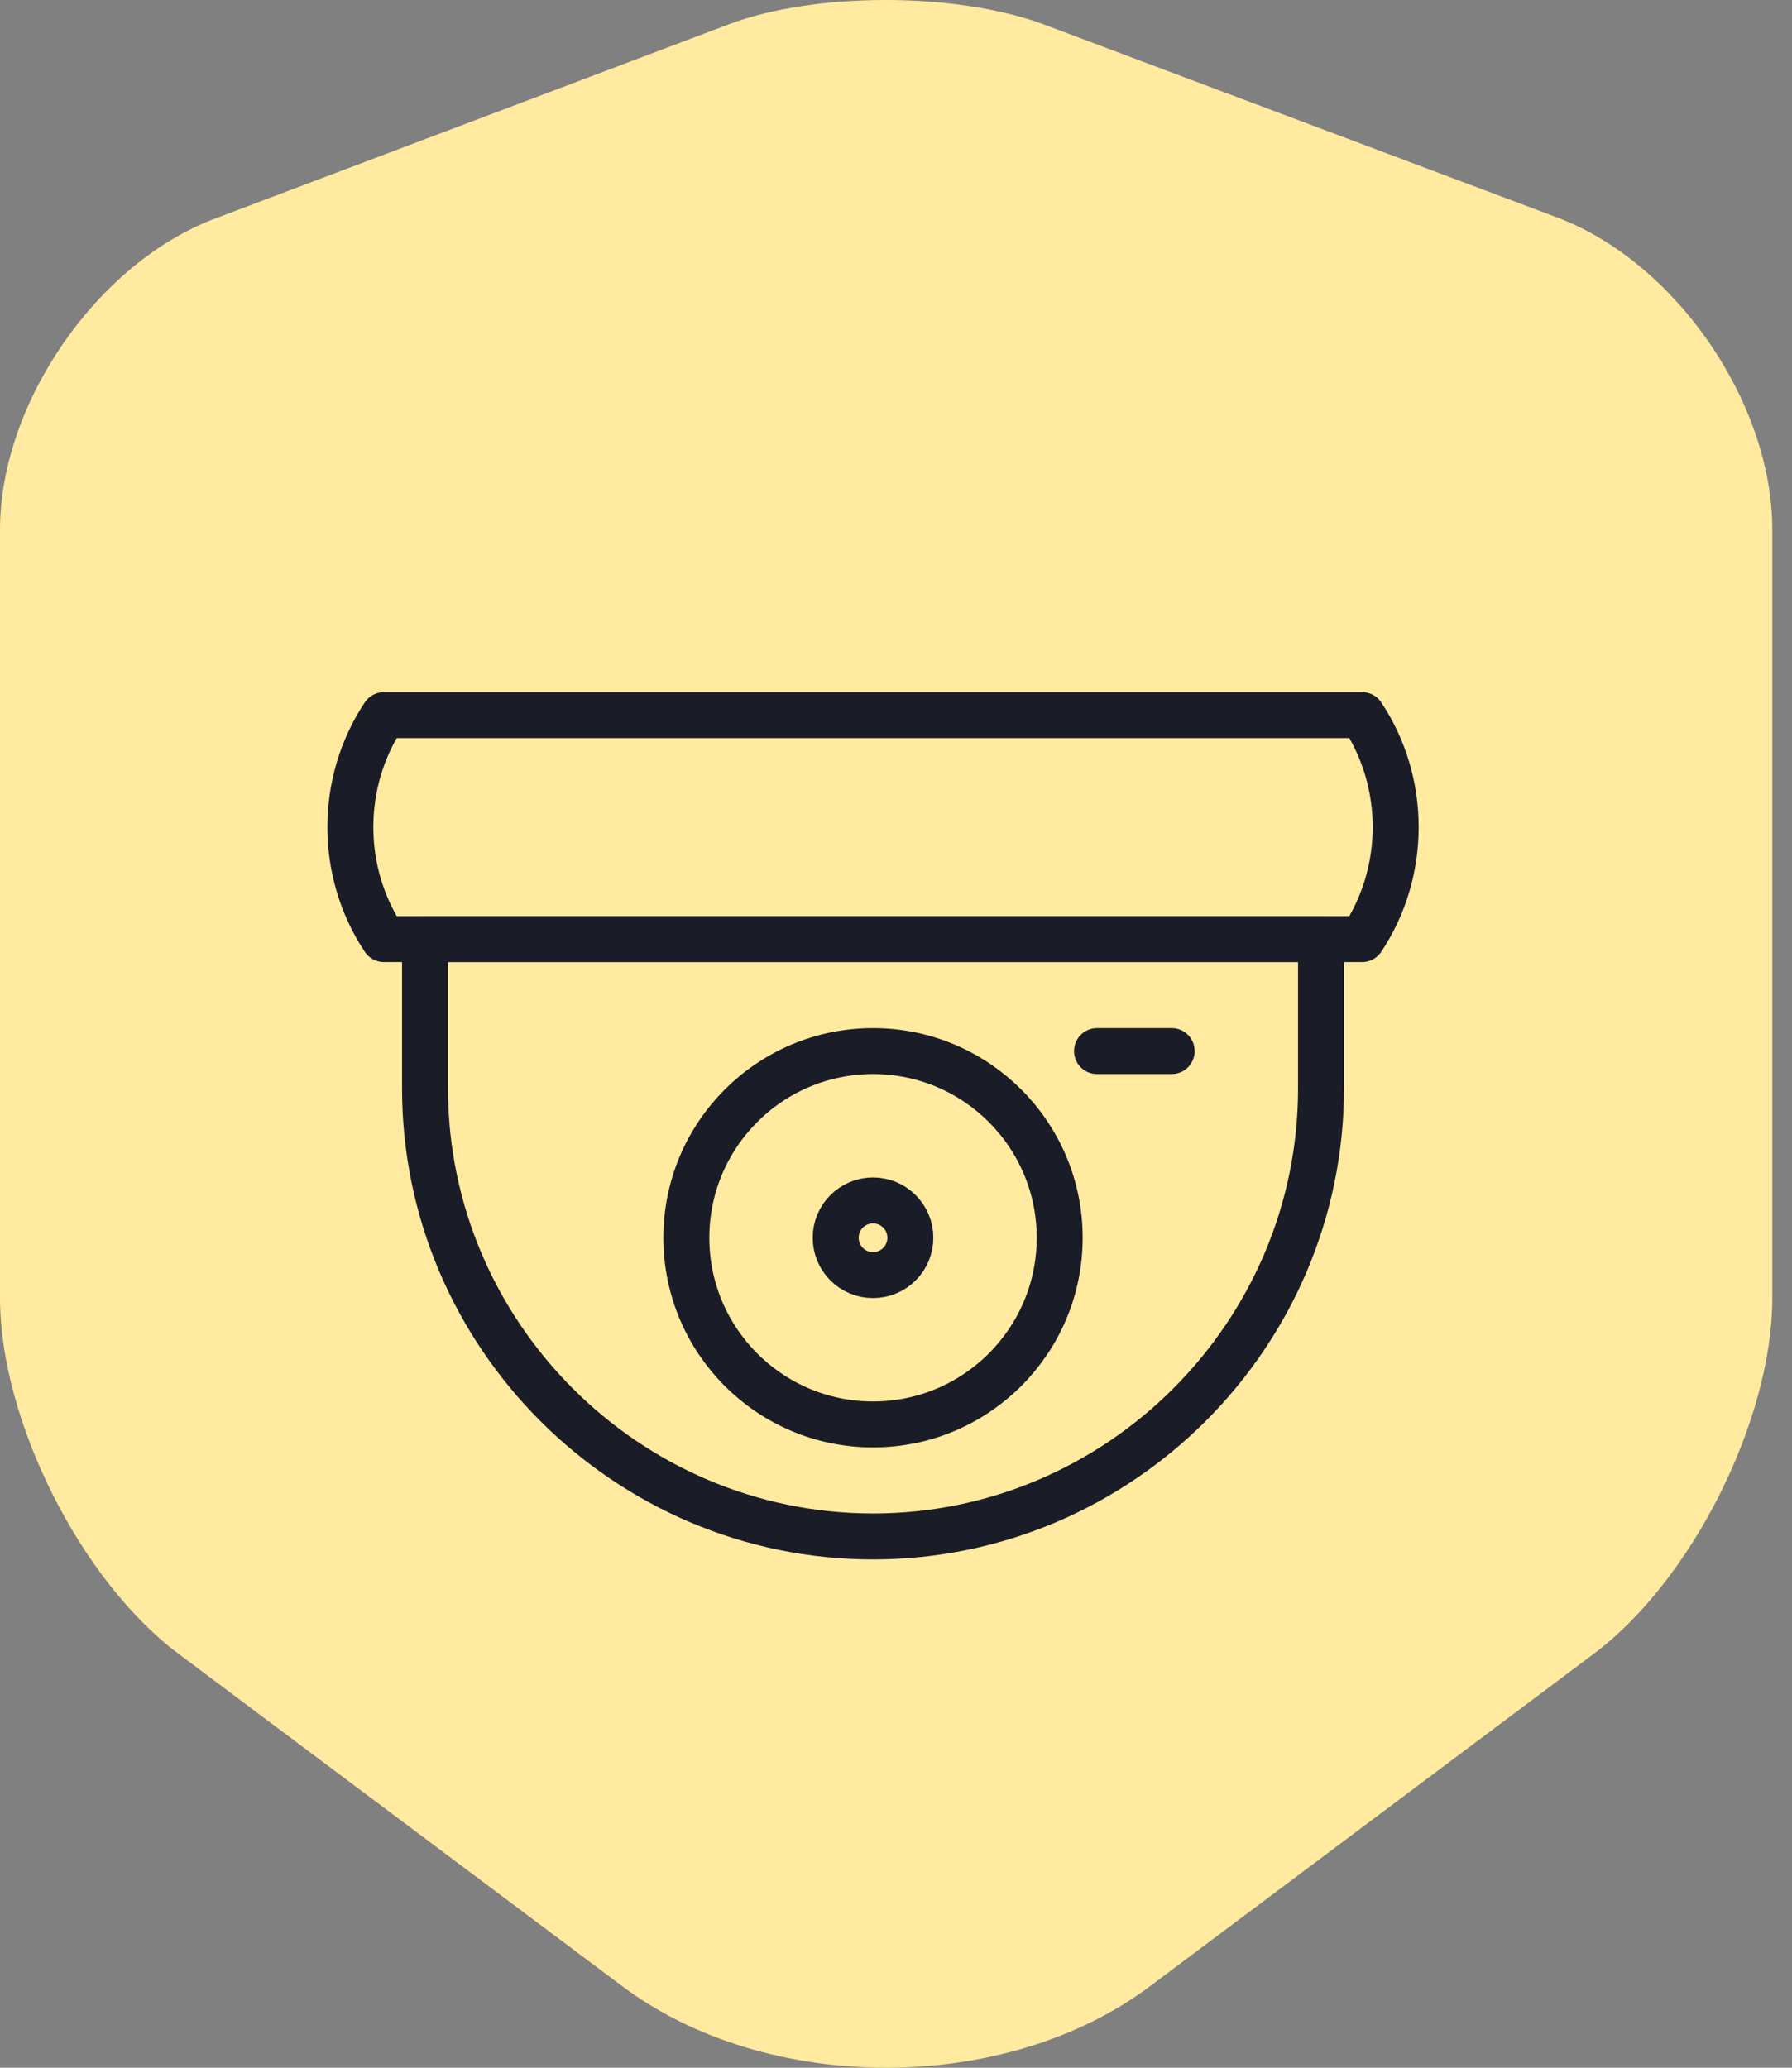
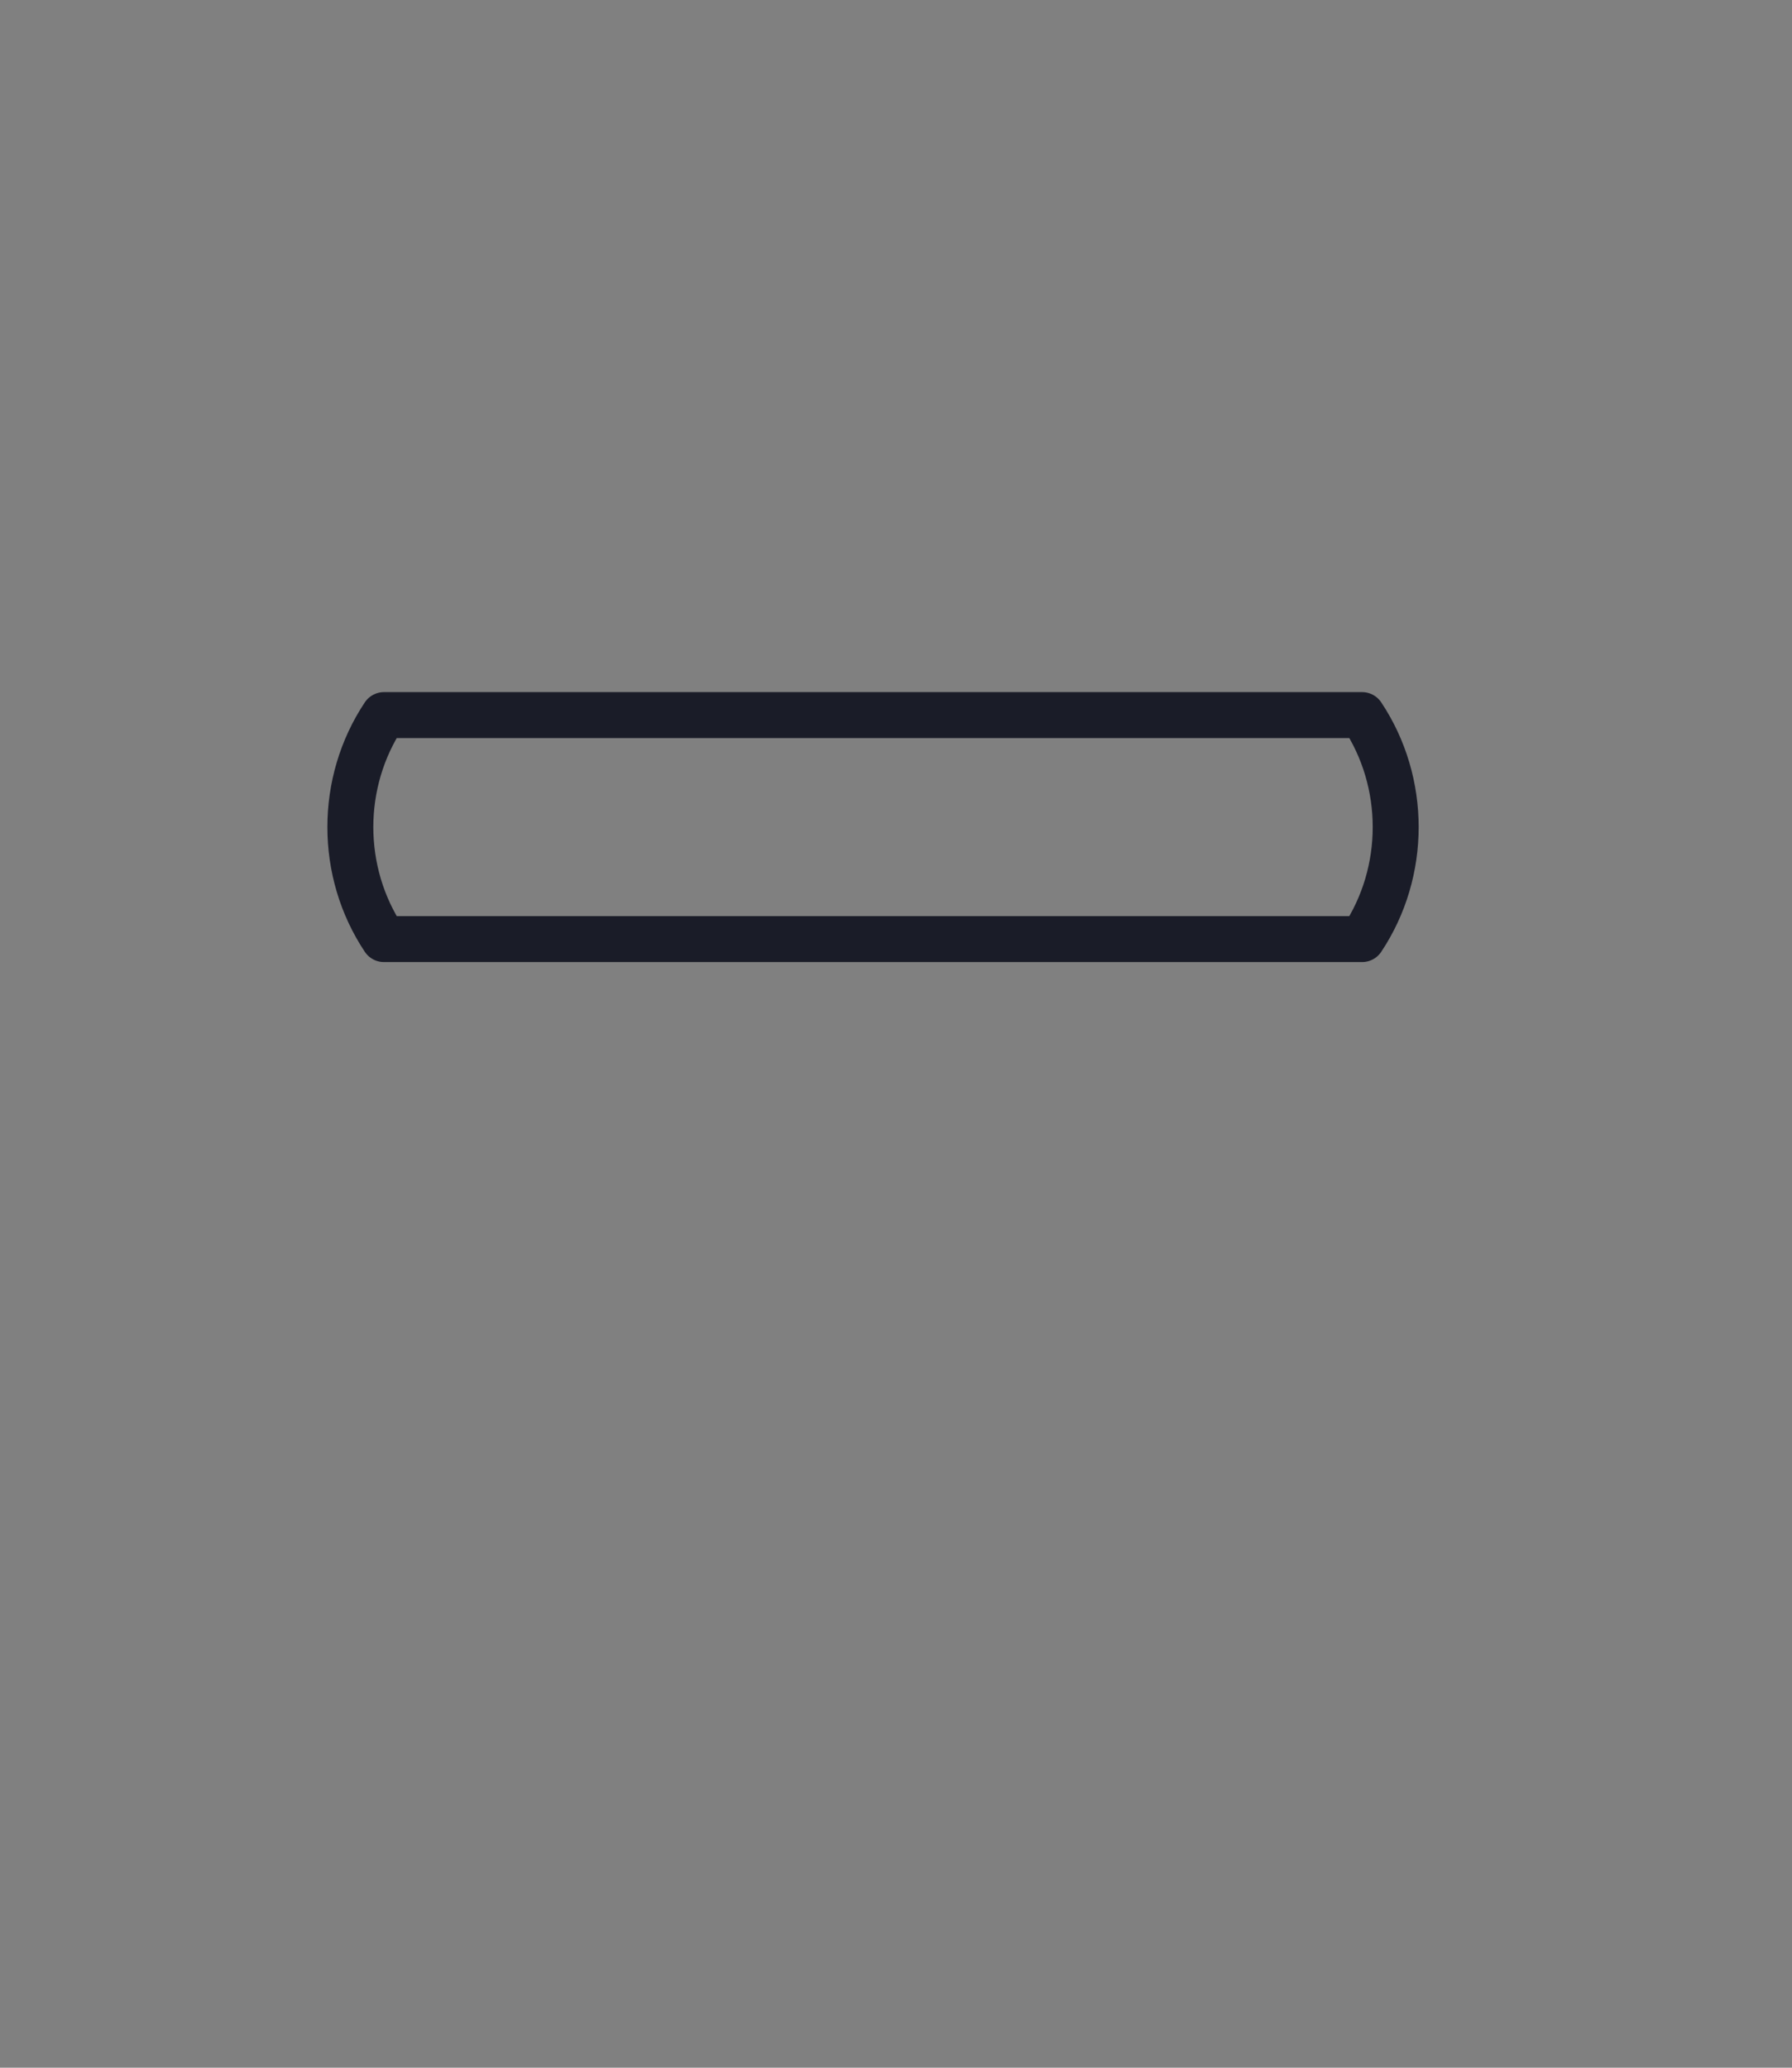
<svg xmlns="http://www.w3.org/2000/svg" width="78" height="90" viewBox="0 0 78 90" fill="none">
  <rect x="0" y="0" width="78" height="90" fill="#808080" stroke="none" />
-   <path d="M31.754 1.046L9.374 9.507C4.216 11.443 0 17.563 0 23.054V56.493C0 61.804 3.498 68.78 7.759 71.975L27.045 86.422C33.369 91.193 43.774 91.193 50.098 86.422L69.384 71.975C73.644 68.78 77.143 61.804 77.143 56.493V23.054C77.143 17.518 72.927 11.398 67.769 9.462L45.389 1.046C41.577 -0.349 35.477 -0.349 31.754 1.046Z" fill="#FFEA9F" />
  <path d="M59.288 40.875H16.712C14.762 37.95 14.762 34.05 16.712 31.125H59.288C61.237 34.05 61.237 37.95 59.288 40.875Z" stroke="#1A1C28" stroke-width="2" stroke-miterlimit="10" stroke-linecap="round" stroke-linejoin="round" />
-   <path d="M38 66.875C27.275 66.875 18.5 58.1 18.5 47.375V40.875H57.5V47.375C57.5 58.1 48.725 66.875 38 66.875Z" stroke="#1A1C28" stroke-width="2" stroke-miterlimit="10" stroke-linecap="round" stroke-linejoin="round" />
-   <path d="M38 62C42.487 62 46.125 58.362 46.125 53.875C46.125 49.388 42.487 45.75 38 45.75C33.513 45.75 29.875 49.388 29.875 53.875C29.875 58.362 33.513 62 38 62Z" stroke="#1A1C28" stroke-width="2" stroke-miterlimit="10" stroke-linecap="round" stroke-linejoin="round" />
-   <path d="M47.75 45.75H51" stroke="#1A1C28" stroke-width="2" stroke-miterlimit="10" stroke-linecap="round" stroke-linejoin="round" />
-   <path d="M38 55.5C38.898 55.5 39.625 54.773 39.625 53.875C39.625 52.977 38.898 52.25 38 52.25C37.102 52.25 36.375 52.977 36.375 53.875C36.375 54.773 37.102 55.5 38 55.5Z" stroke="#1A1C28" stroke-width="2" stroke-miterlimit="10" stroke-linecap="round" stroke-linejoin="round" />
</svg>